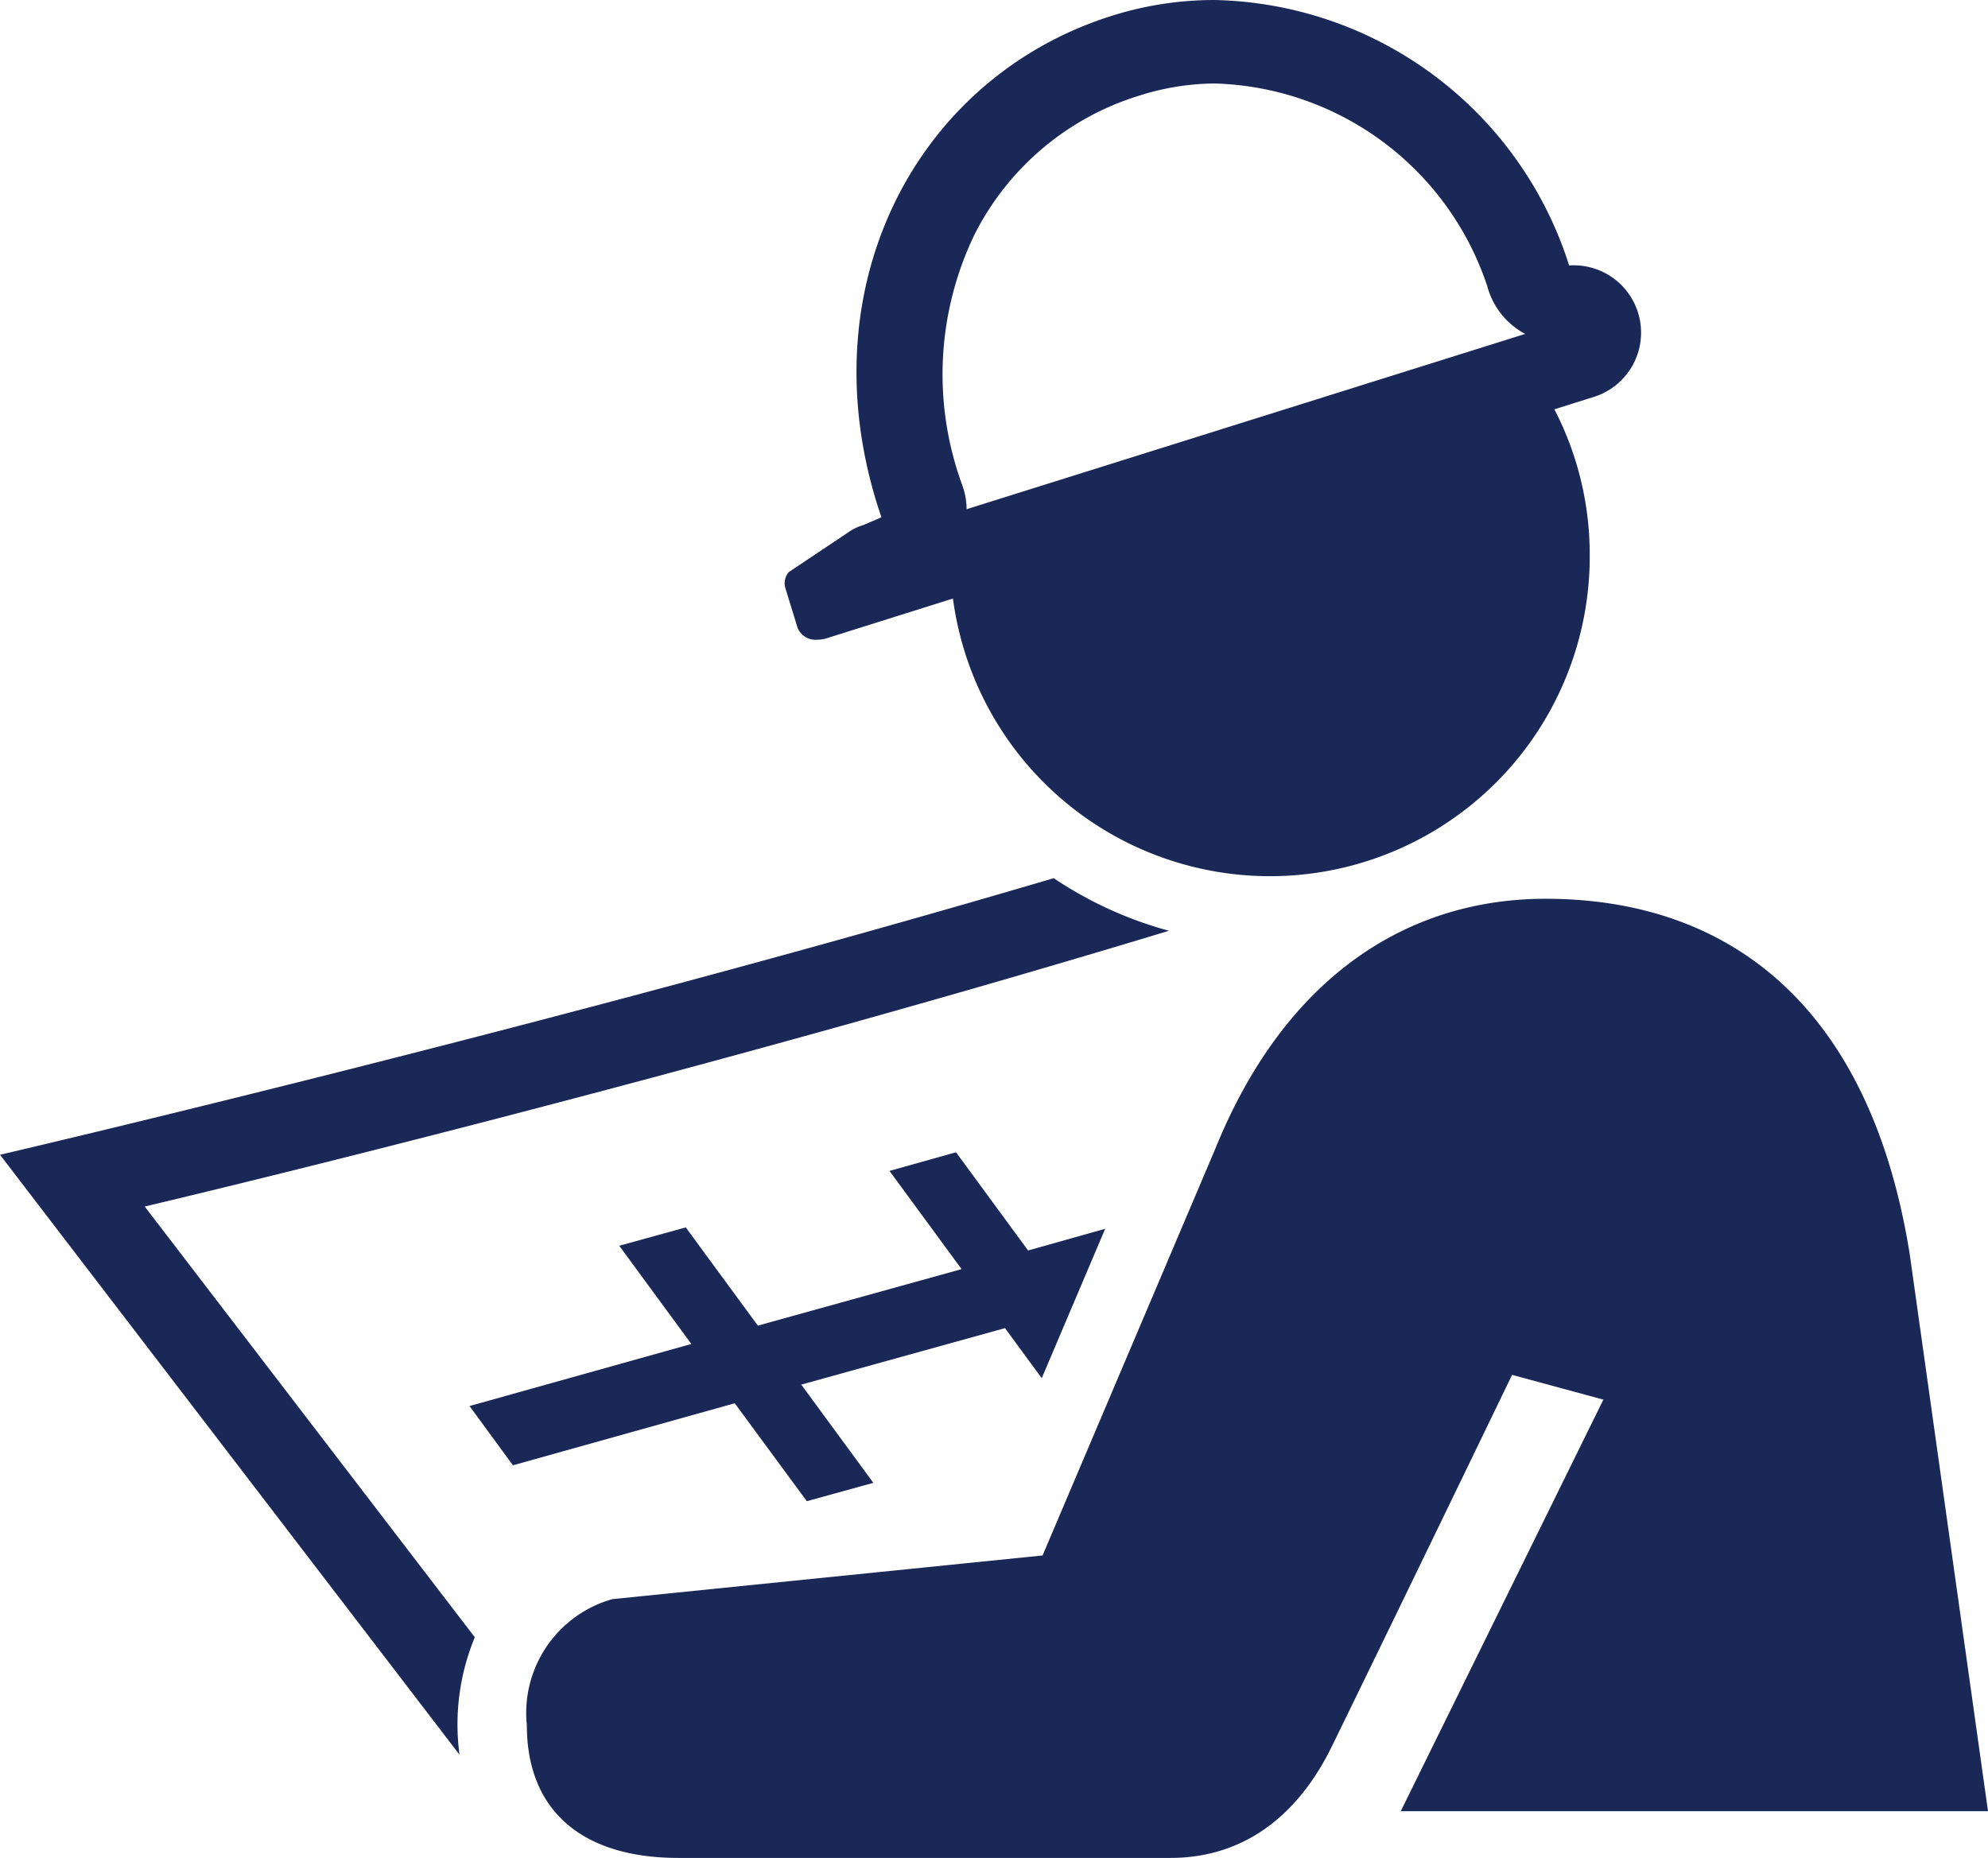
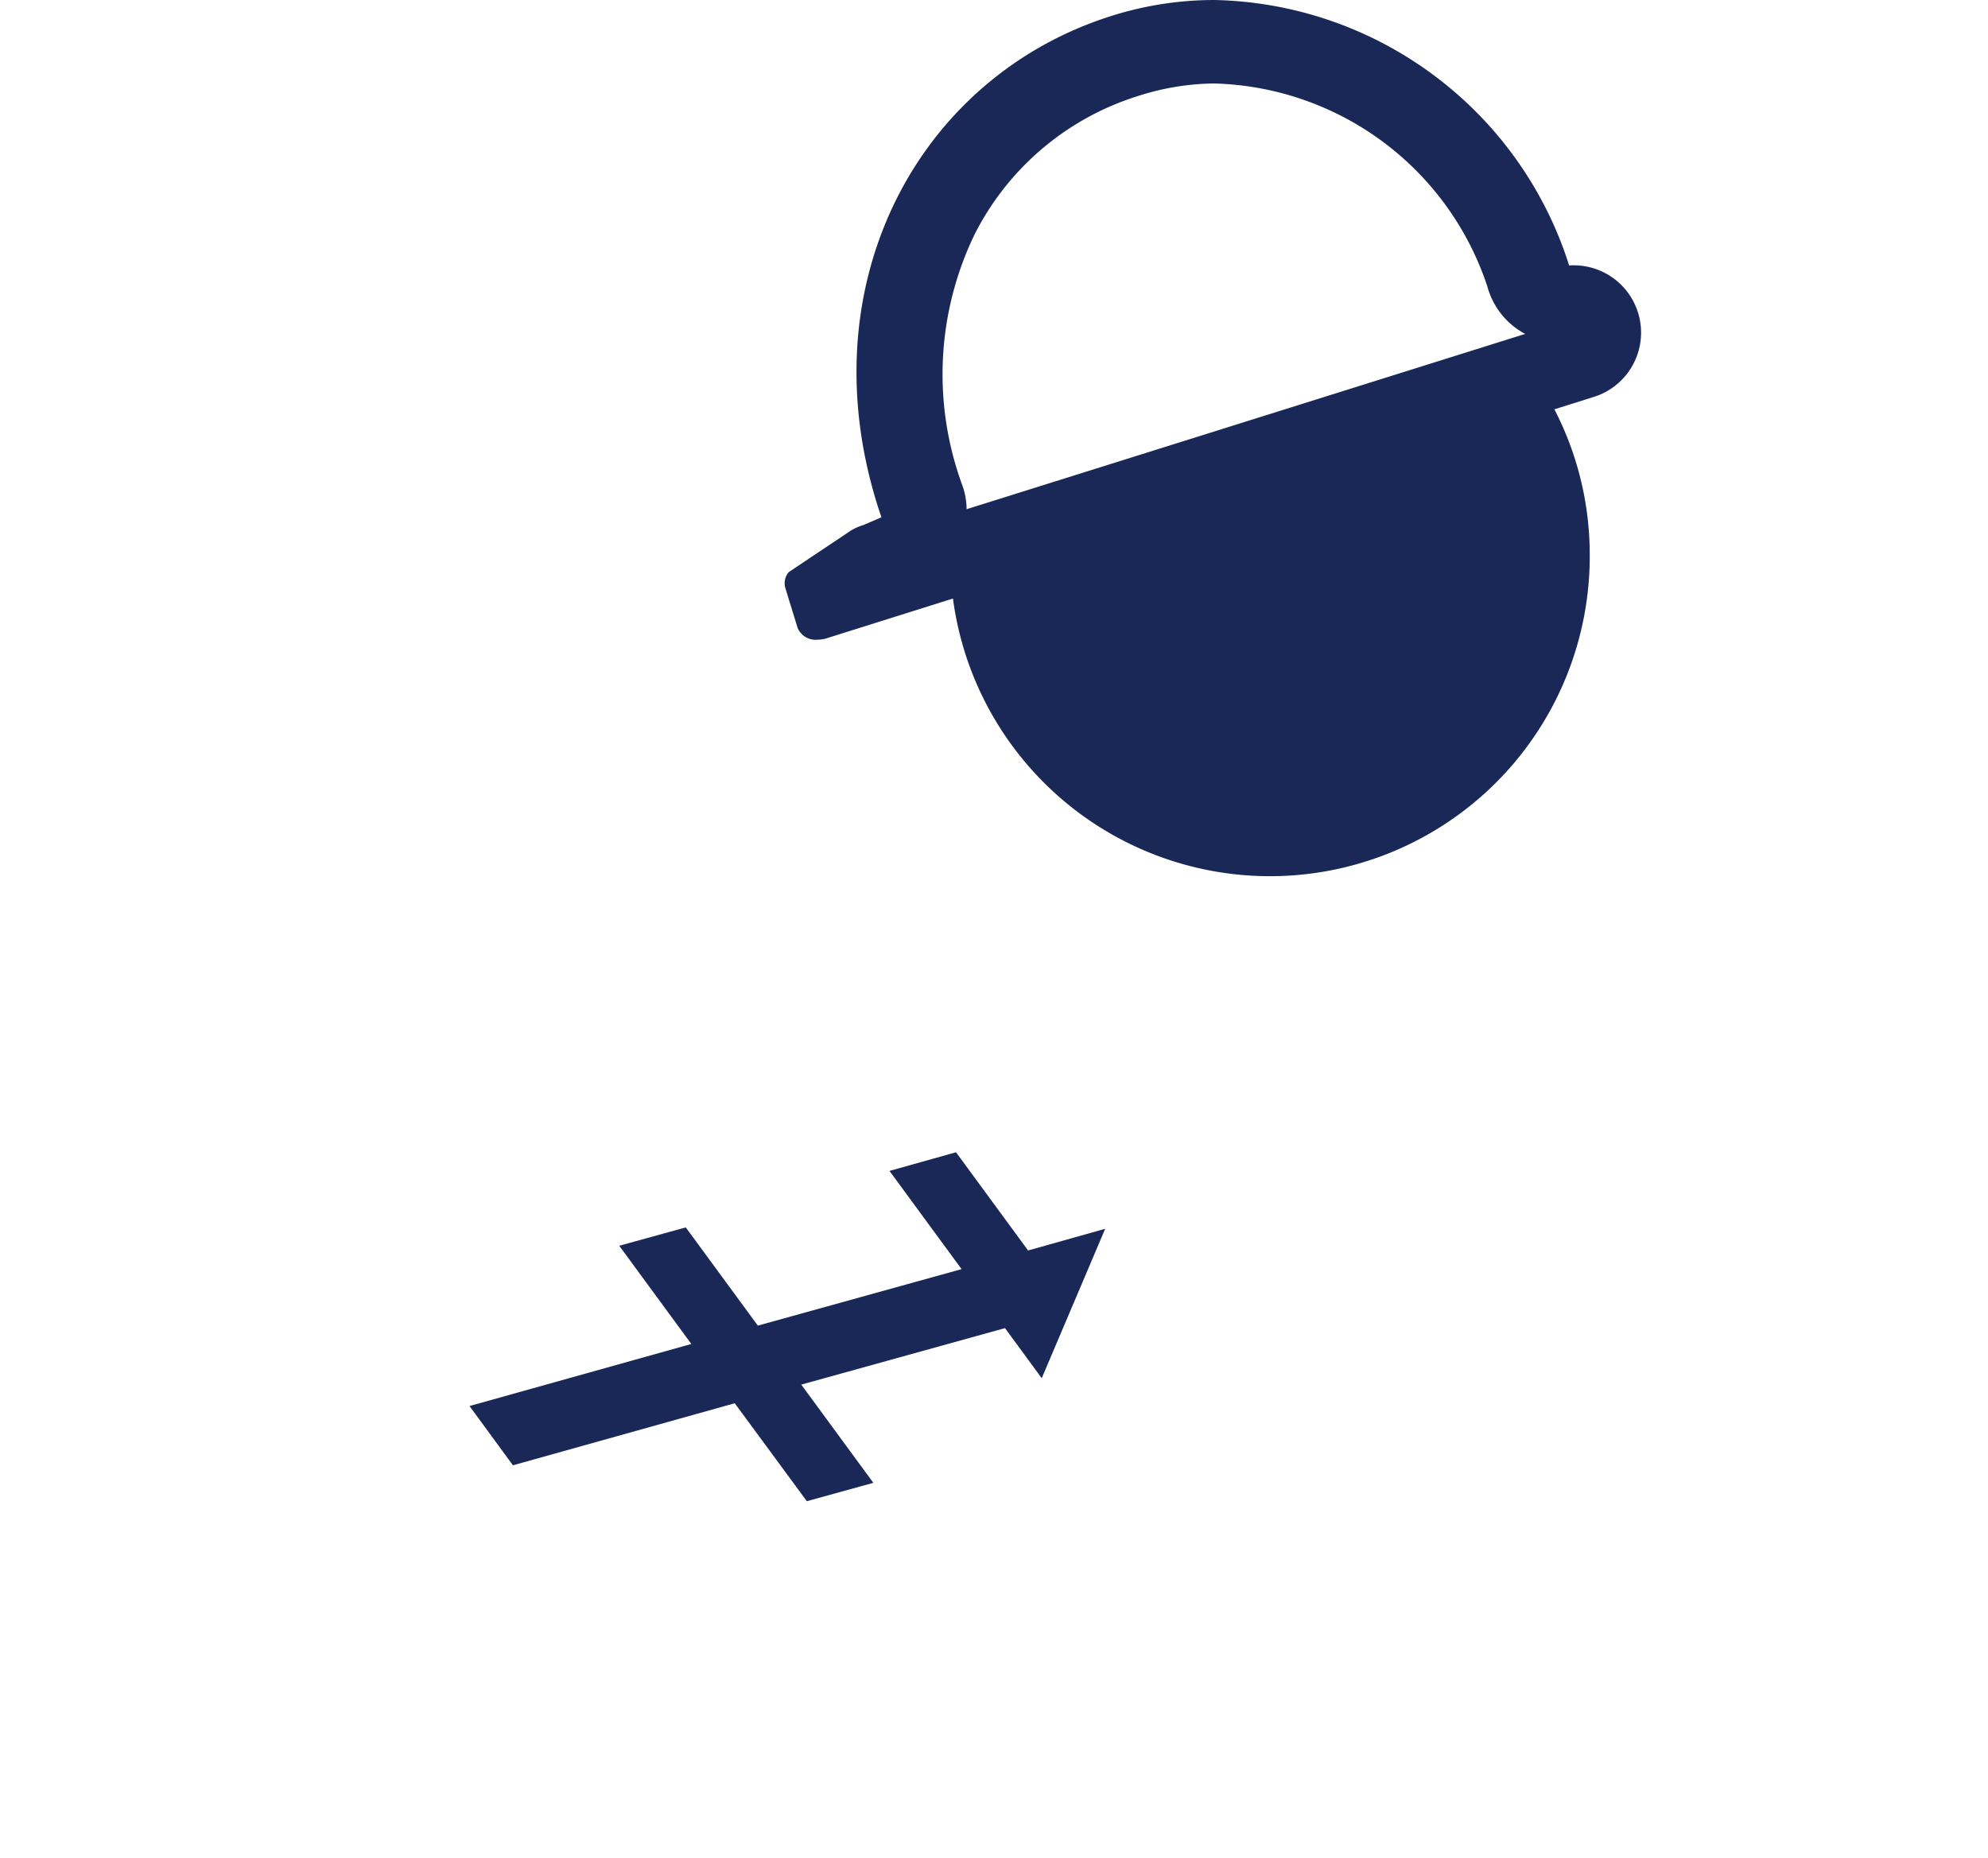
<svg xmlns="http://www.w3.org/2000/svg" viewBox="0 0 71.43 66.77">
  <defs>
    <style>.cls-1{fill:#1a2857;}</style>
  </defs>
  <title>Asset 4</title>
  <g id="Layer_2" data-name="Layer 2">
    <g id="Icons">
-       <path class="cls-1" d="M5.2,43.36C10.93,42,26.64,38.11,42,33.45a14,14,0,0,1-4.14-1.89C19.92,36.86,0,41.5,0,41.5L16.51,63.06h0a8.2,8.2,0,0,1,.55-4.22Z" />
      <path class="cls-1" d="M28.66,22.57a.7.7,0,0,0,.7.42,1.21,1.21,0,0,0,.4-.07l4.48-1.41a11.49,11.49,0,0,0,22.88-1.57,11.35,11.35,0,0,0-1.27-5.23l1.43-.45a2.42,2.42,0,0,0-.9-4.72A13.66,13.66,0,0,0,43.62,0a12.26,12.26,0,0,0-3.74.59c-7,2.24-11,9.85-8.21,18l-.65.28a1.89,1.89,0,0,0-.57.28l-2.11,1.41a.62.62,0,0,0-.12.58ZM35,8.46a9.87,9.87,0,0,1,5.86-5A9.19,9.19,0,0,1,43.61,3a10.63,10.63,0,0,1,9.83,7.29A2.74,2.74,0,0,0,54.8,12L34.73,18.3a2.54,2.54,0,0,0-.15-.85A11.56,11.56,0,0,1,35,8.46Z" />
      <polygon class="cls-1" points="36.94 44.94 34.35 41.41 31.96 42.08 34.55 45.61 27.23 47.64 24.64 44.11 22.25 44.77 24.84 48.3 16.87 50.53 18.43 52.66 26.4 50.43 28.99 53.95 31.38 53.29 28.79 49.76 36.11 47.73 37.43 49.53 39.71 44.16 36.94 44.94" />
-       <path class="cls-1" d="M24.37,66.77H42.05c2.58,0,4.55-1.45,5.8-4,1.72-3.52,4.65-9.57,6.48-13.36l3.28.89L50.33,65.09h21.1l-2.81-20c-1.41-8.88-6.43-12.79-13.09-12.79-4.86,0-9.32,2.7-11.87,9l-6.2,14.6L22,57.47A4.25,4.25,0,0,0,18.93,62C18.93,65.09,20.94,66.77,24.37,66.77Z" />
    </g>
  </g>
</svg>